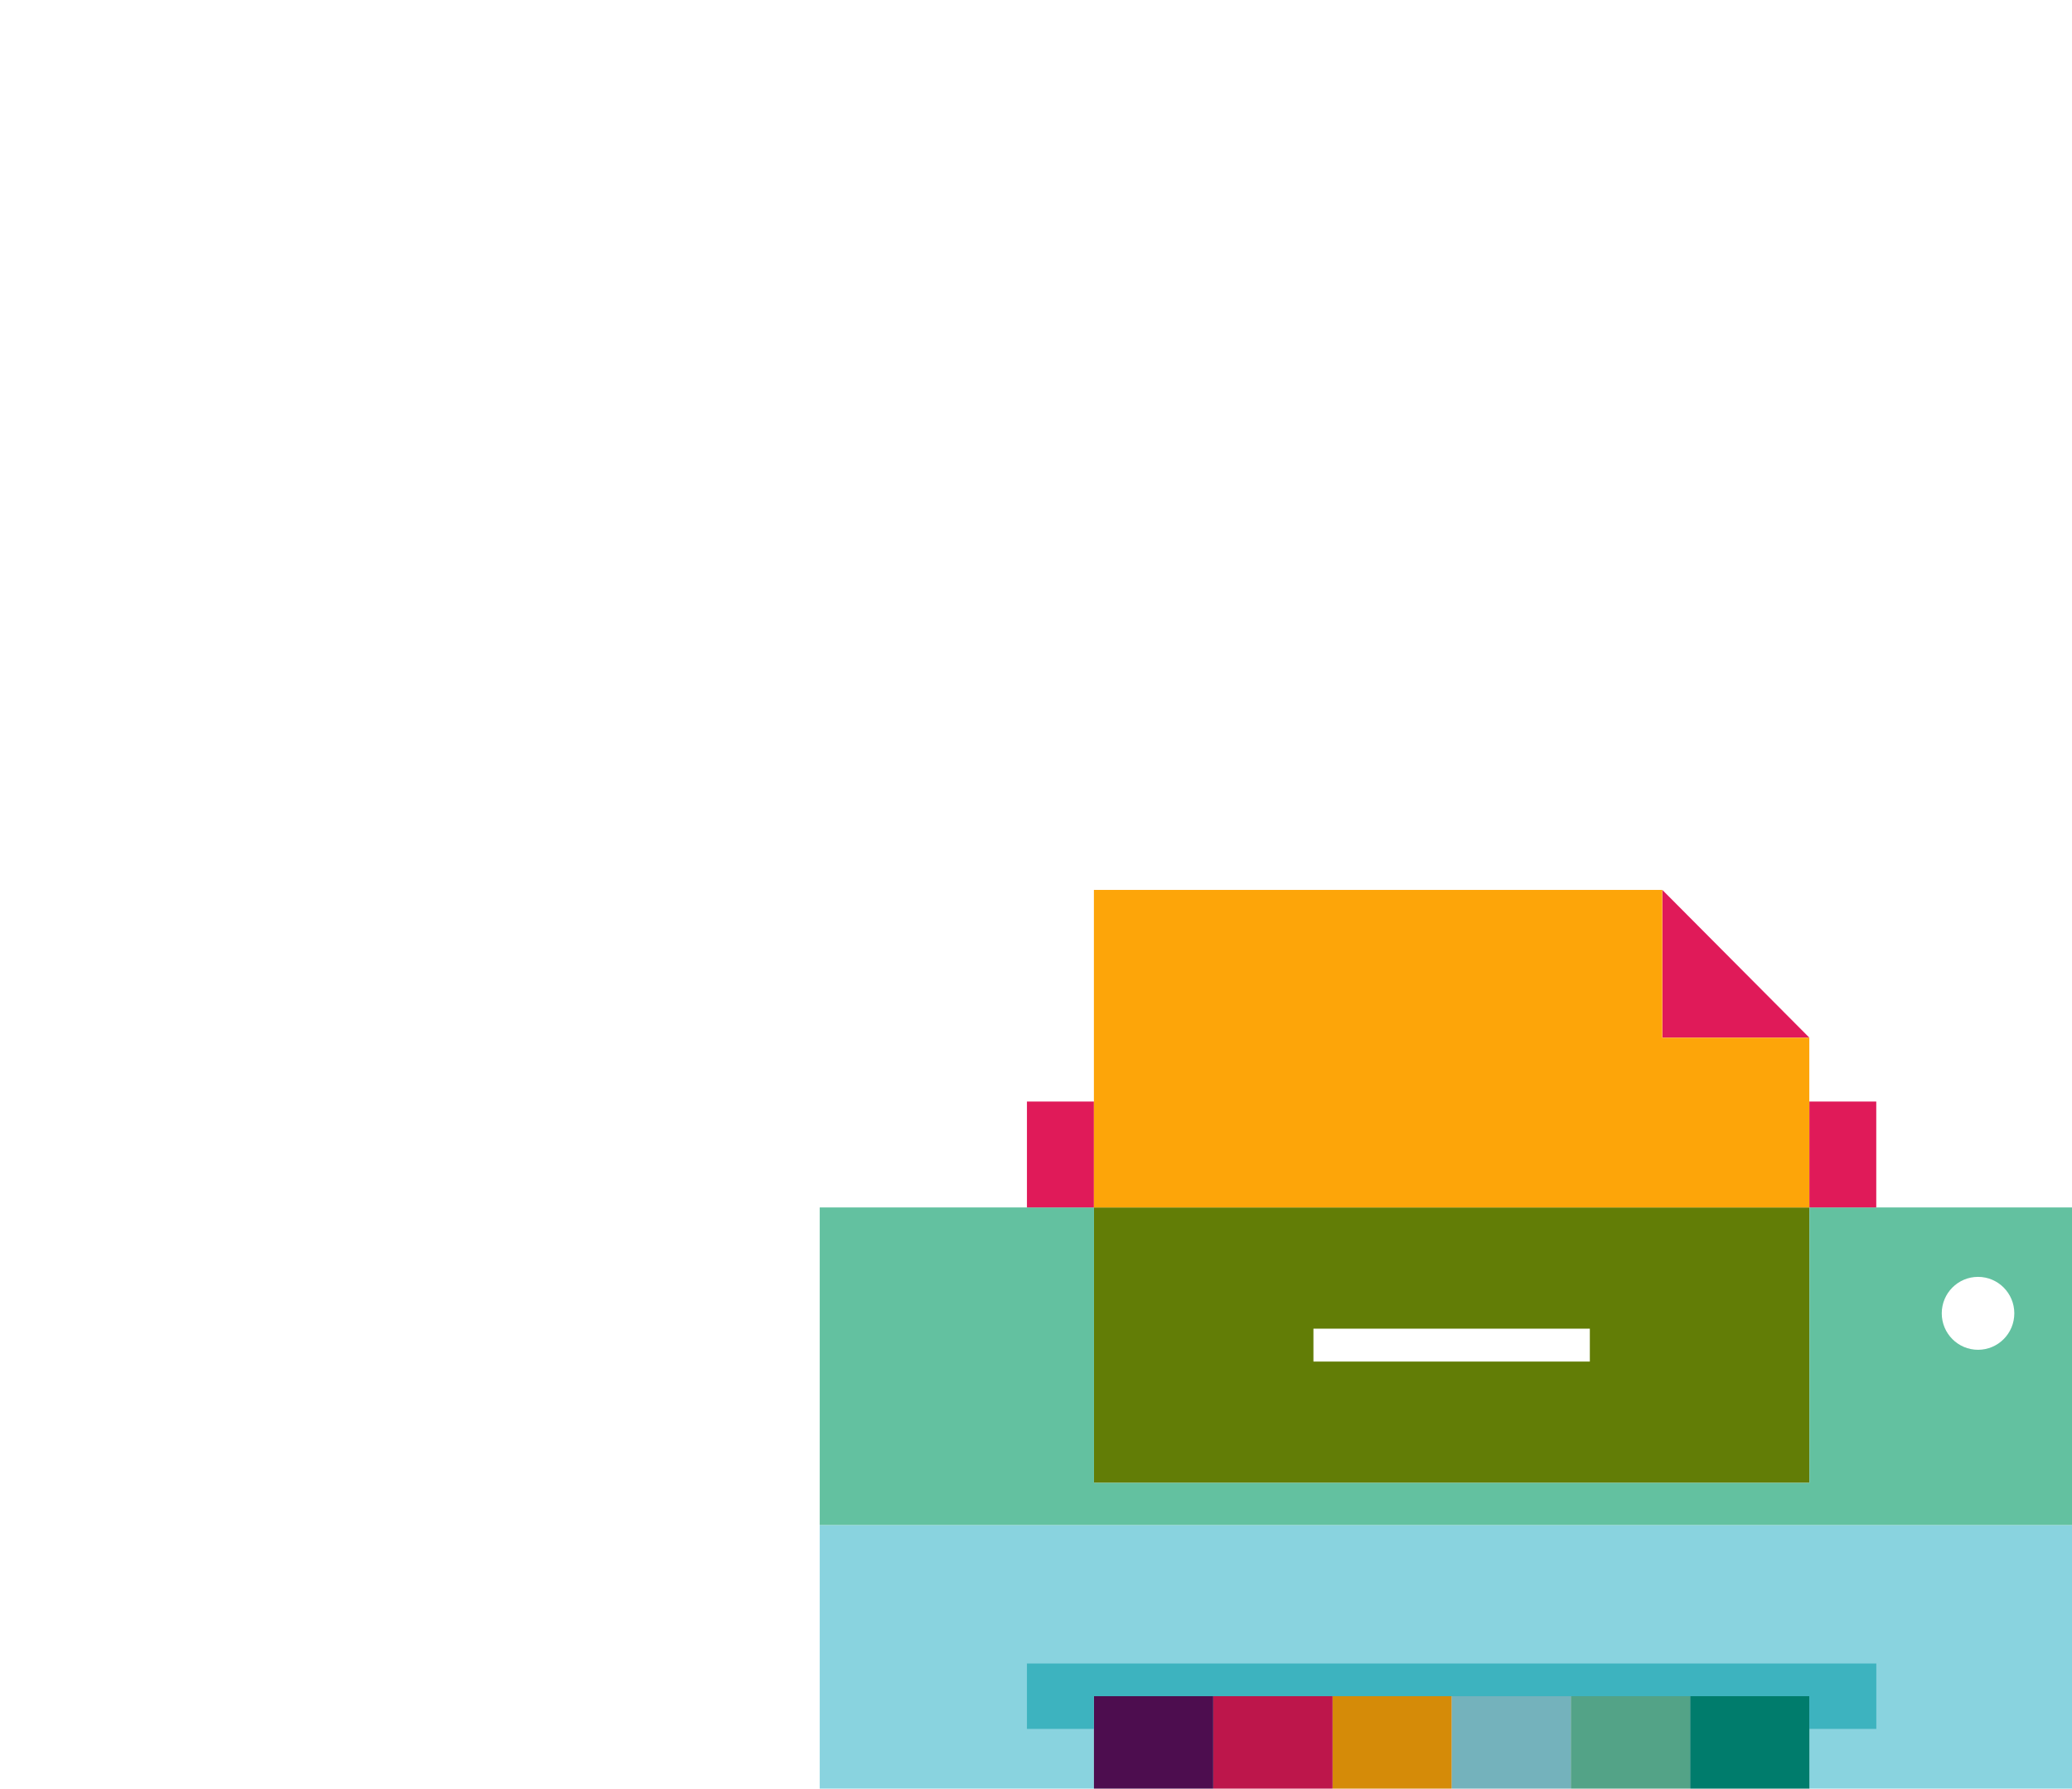
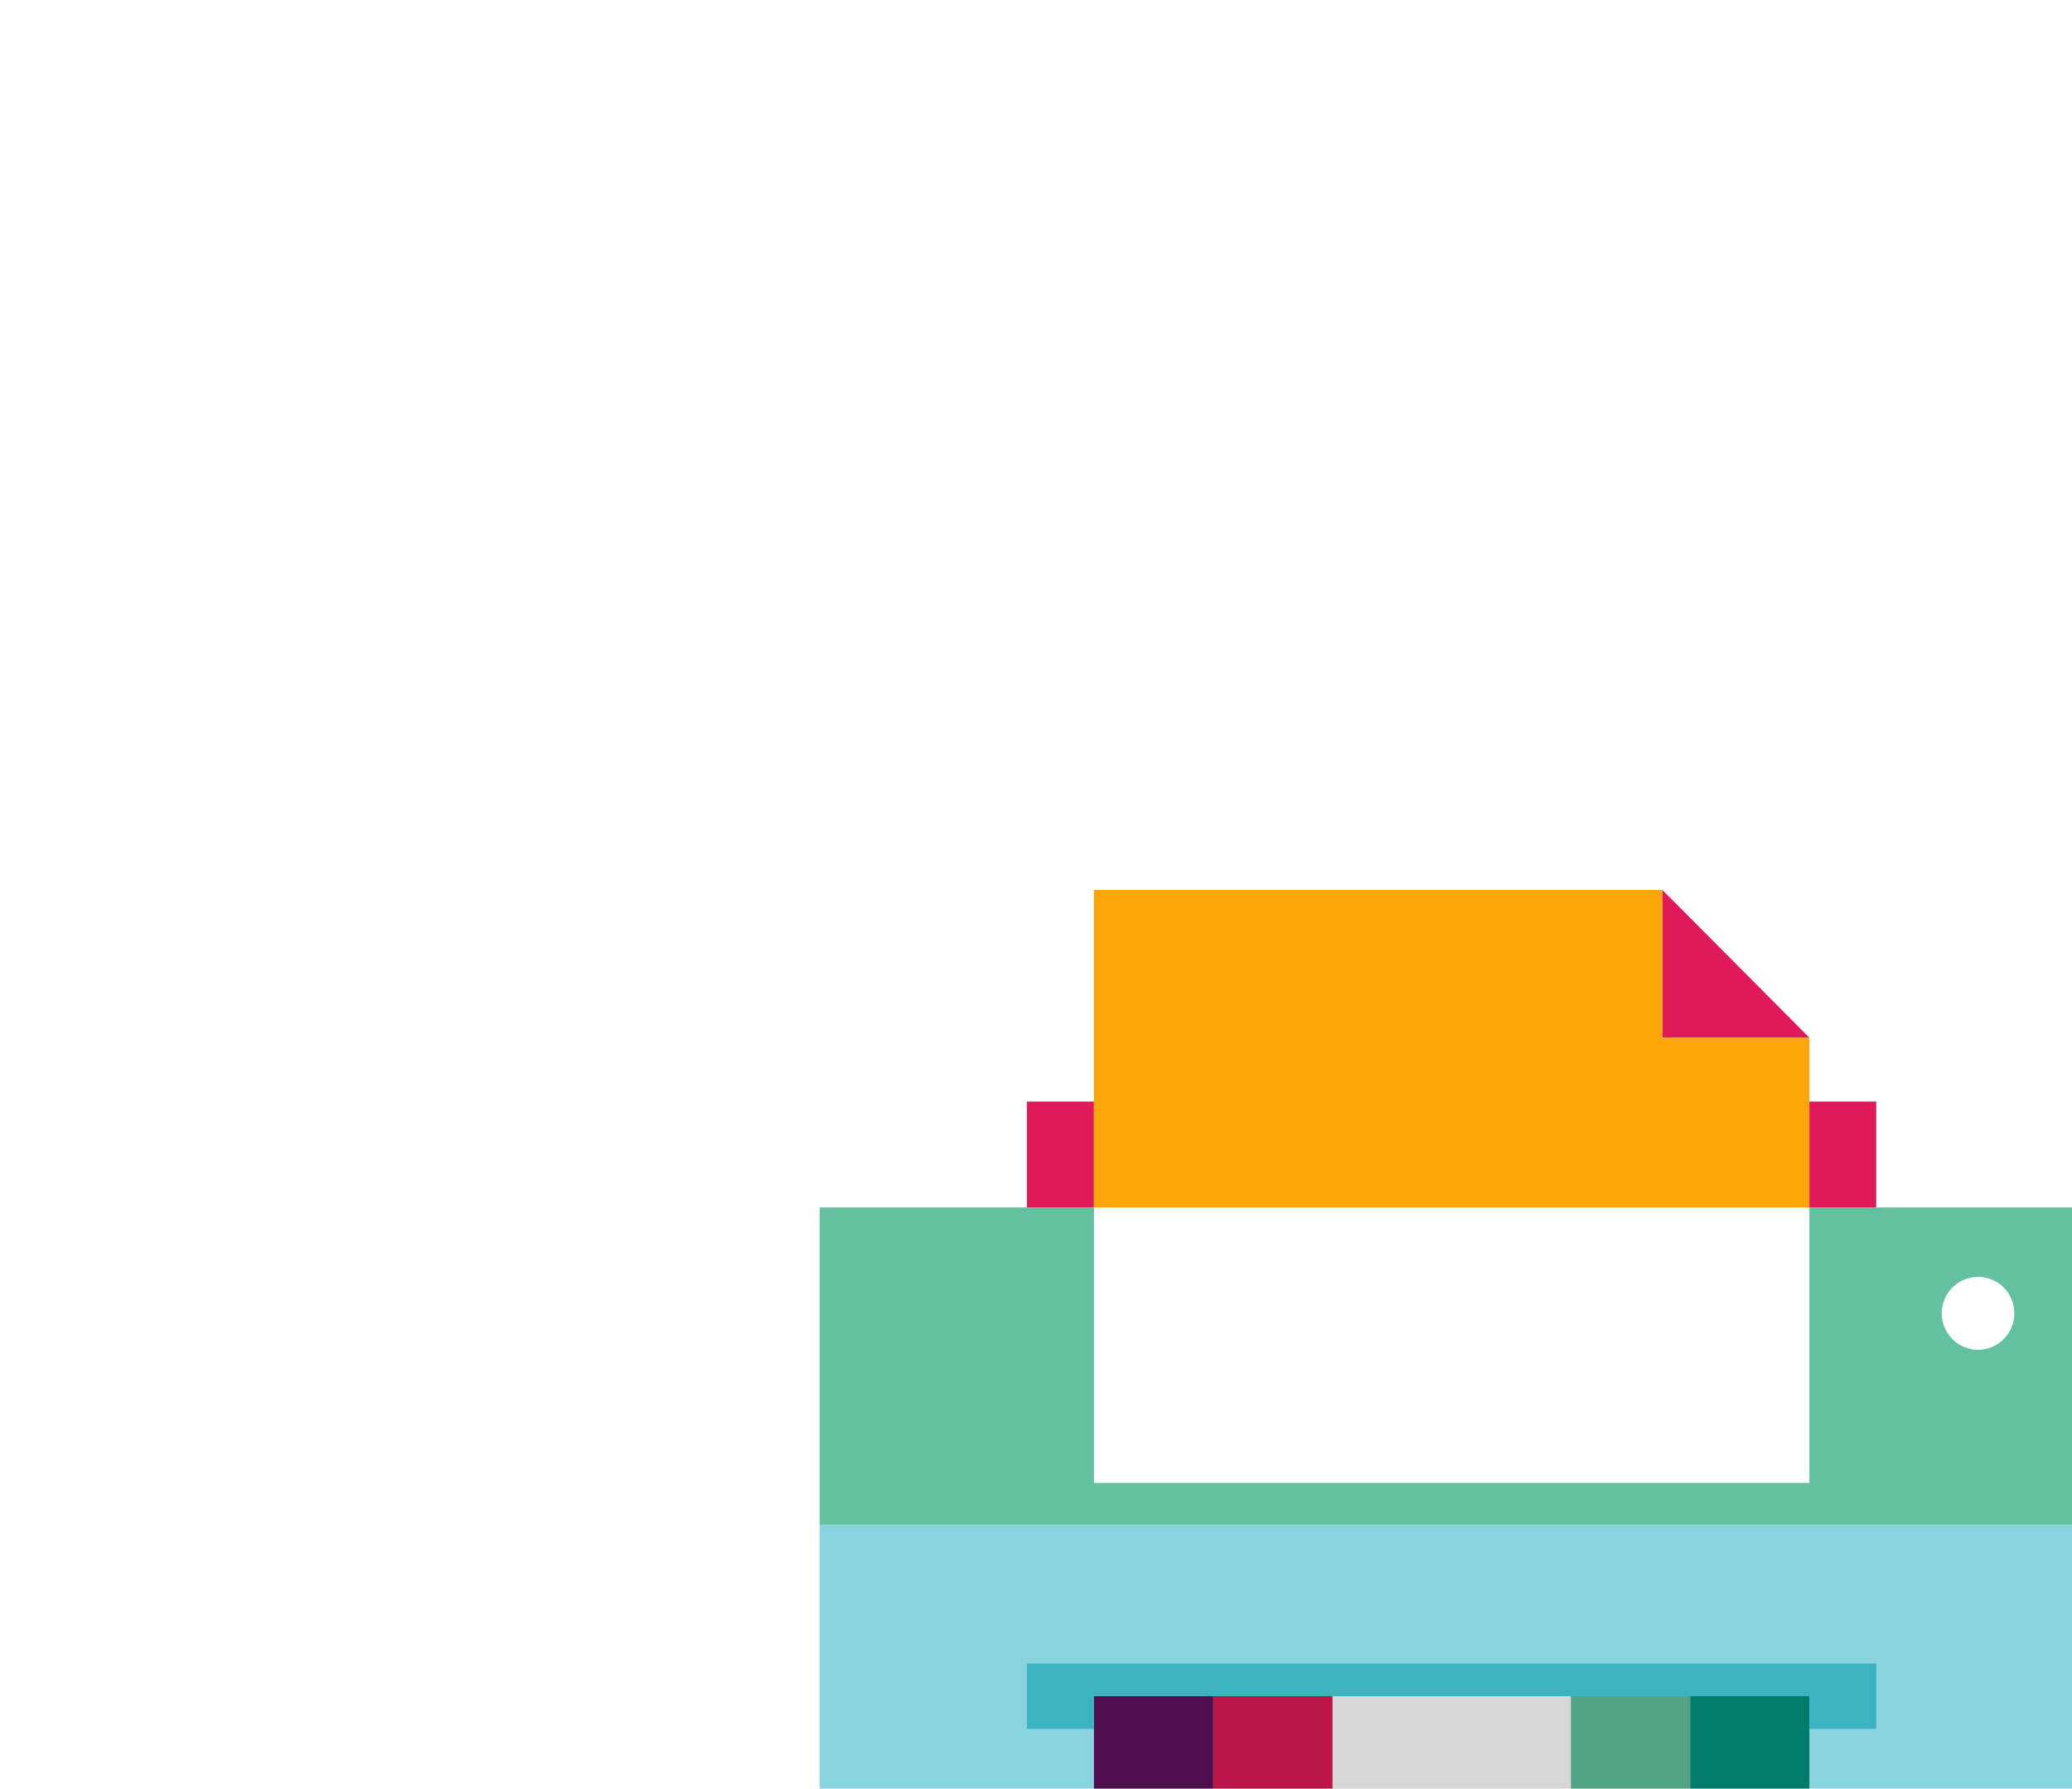
<svg xmlns="http://www.w3.org/2000/svg" width="630" height="544" viewBox="0 0 630 544" fill="none">
  <g clip-path="url(#clip0_23469_11747)">
    <g filter="url(#filter0_d_23469_11747)">
      <path d="M249.242 455.775V552.346H332.608V507.841H378.697H550.153V552.346H633.538V455.775H249.242Z" fill="#89D3DF" />
-       <path d="M550.132 359.207H332.605V442.965H550.132V359.207Z" fill="#627D06" />
      <path d="M550.153 359.207V442.965H332.627V359.207H249.242V455.778H633.538V359.207H550.153Z" fill="#63C1A0" />
      <path d="M483.396 396.076H399.355V406.078H483.396V396.076Z" fill="white" />
      <path d="M570.485 327H550.141V359.197H570.485V327Z" fill="#E01A59" />
      <path d="M332.61 327H312.246V359.197H332.61V327Z" fill="#E01A59" />
-       <path d="M441.407 507.83H405.152V575.461H441.407V507.83Z" fill="#FDA509" />
-       <path d="M477.668 507.83H441.414V575.461H477.668V507.83Z" fill="#89D3DF" />
      <path d="M513.903 507.83H477.648V575.461H513.903V507.83Z" fill="#63C1A0" />
      <path d="M550.161 507.83H513.906V575.461H550.161V507.83Z" fill="#009380" />
      <path d="M377.353 614.112V575.461H405.161V507.83H368.906V631.693C374.055 627.584 377.353 621.245 377.353 614.112Z" fill="#E01A59" />
      <path d="M355.218 636.584C360.386 636.526 365.13 634.723 368.891 631.699V507.816H332.617V614.099C332.617 626.504 342.626 636.565 354.987 636.565H355.199L355.218 636.584Z" fill="#5B105E" />
      <path d="M312.246 497.902V517.79H332.591V507.846H378.68H550.136V517.79H570.501V497.902H312.246Z" fill="#3DB3BF" />
      <path d="M505.438 262.637L550.158 307.588H505.438V262.637Z" fill="#E01A59" />
      <path d="M505.411 307.588V262.637H332.605V359.207H550.132V307.588H505.411Z" fill="#FDA509" />
      <path d="M601.429 402.496C607.521 402.496 612.46 397.531 612.46 391.408C612.46 385.284 607.521 380.32 601.429 380.32C595.337 380.32 590.398 385.284 590.398 391.408C590.398 397.531 595.337 402.496 601.429 402.496Z" fill="white" />
      <path opacity="0.16" d="M550.132 507.84H332.605V552.345H550.132V507.84Z" fill="black" />
    </g>
  </g>
  <defs>
    <filter id="filter0_d_23469_11747" x="210.492" y="233" width="461.637" height="452" filterUnits="userSpaceOnUse" color-interpolation-filters="sRGB">
      <feFlood flood-opacity="0" result="BackgroundImageFix" />
      <feColorMatrix in="SourceAlpha" type="matrix" values="0 0 0 0 0 0 0 0 0 0 0 0 0 0 0 0 0 0 127 0" result="hardAlpha" />
      <feOffset dy="8" />
      <feGaussianBlur stdDeviation="18" />
      <feColorMatrix type="matrix" values="0 0 0 0 0 0 0 0 0 0 0 0 0 0 0 0 0 0 0.16 0" />
      <feBlend mode="normal" in2="BackgroundImageFix" result="effect1_dropShadow_23469_11747" />
      <feBlend mode="normal" in="SourceGraphic" in2="effect1_dropShadow_23469_11747" result="shape" />
    </filter>
    <clipPath id="clip0_23469_11747">
      <rect width="630" height="544" fill="white" />
    </clipPath>
  </defs>
</svg>